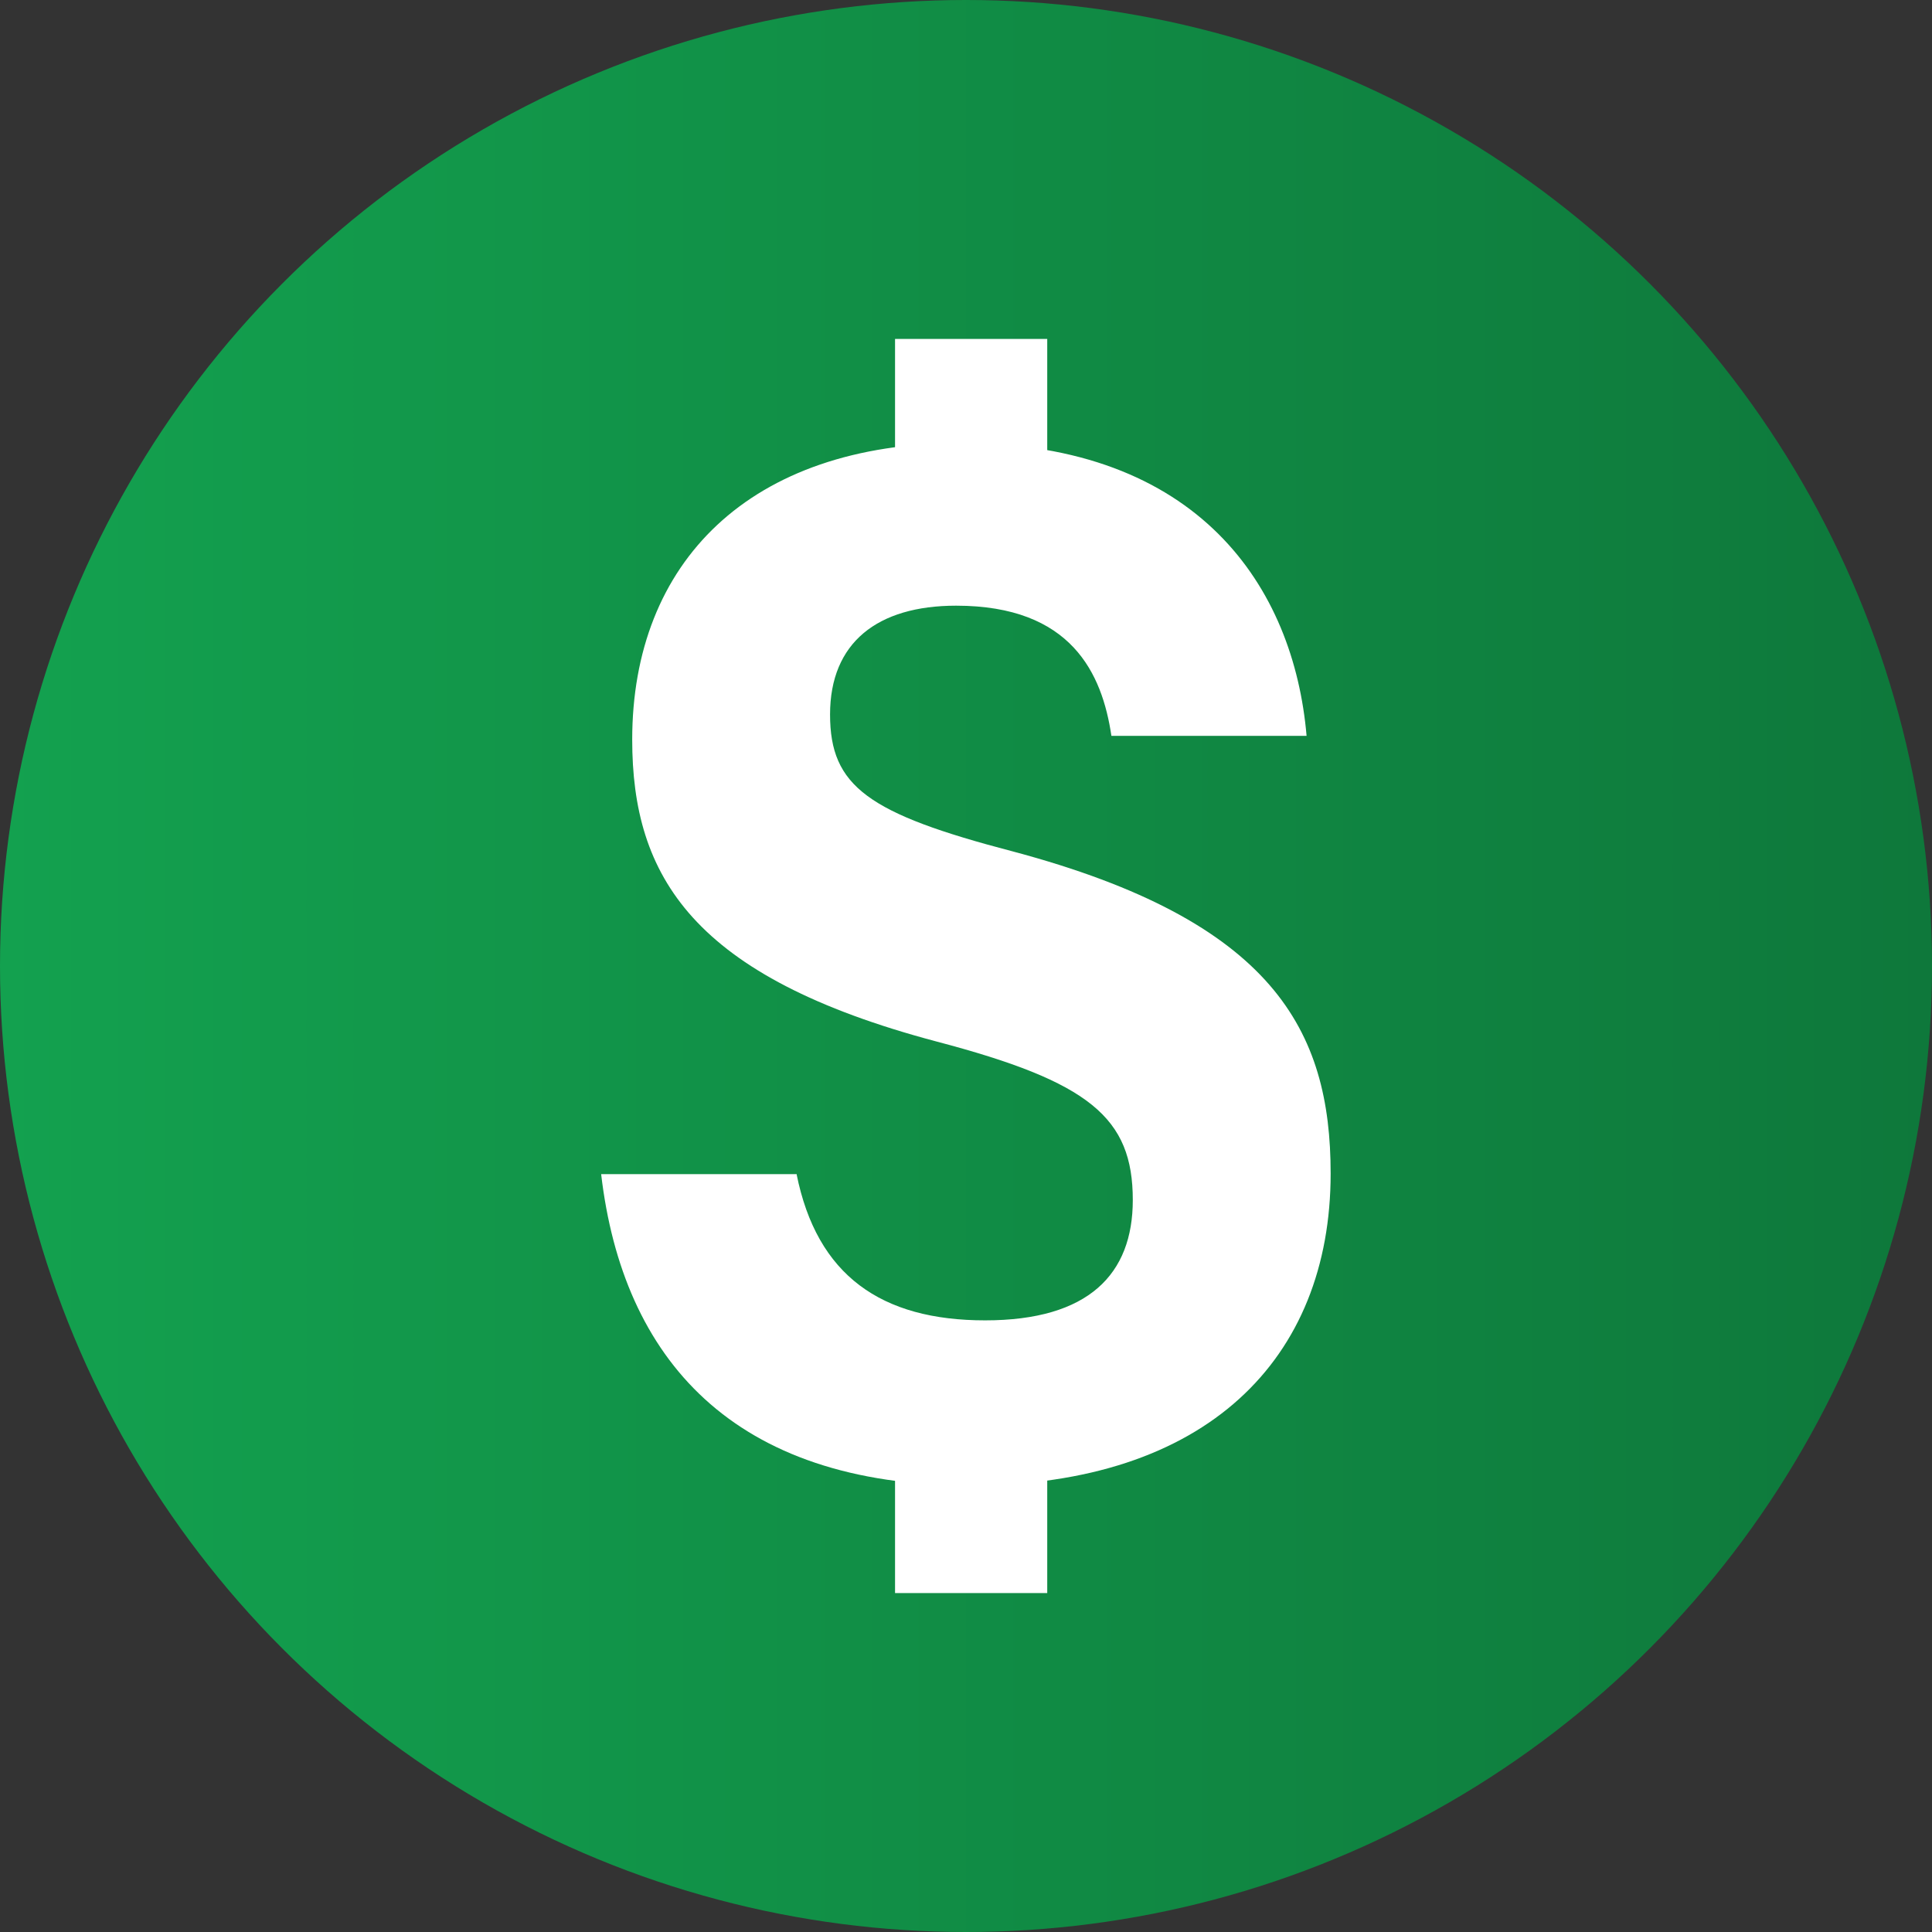
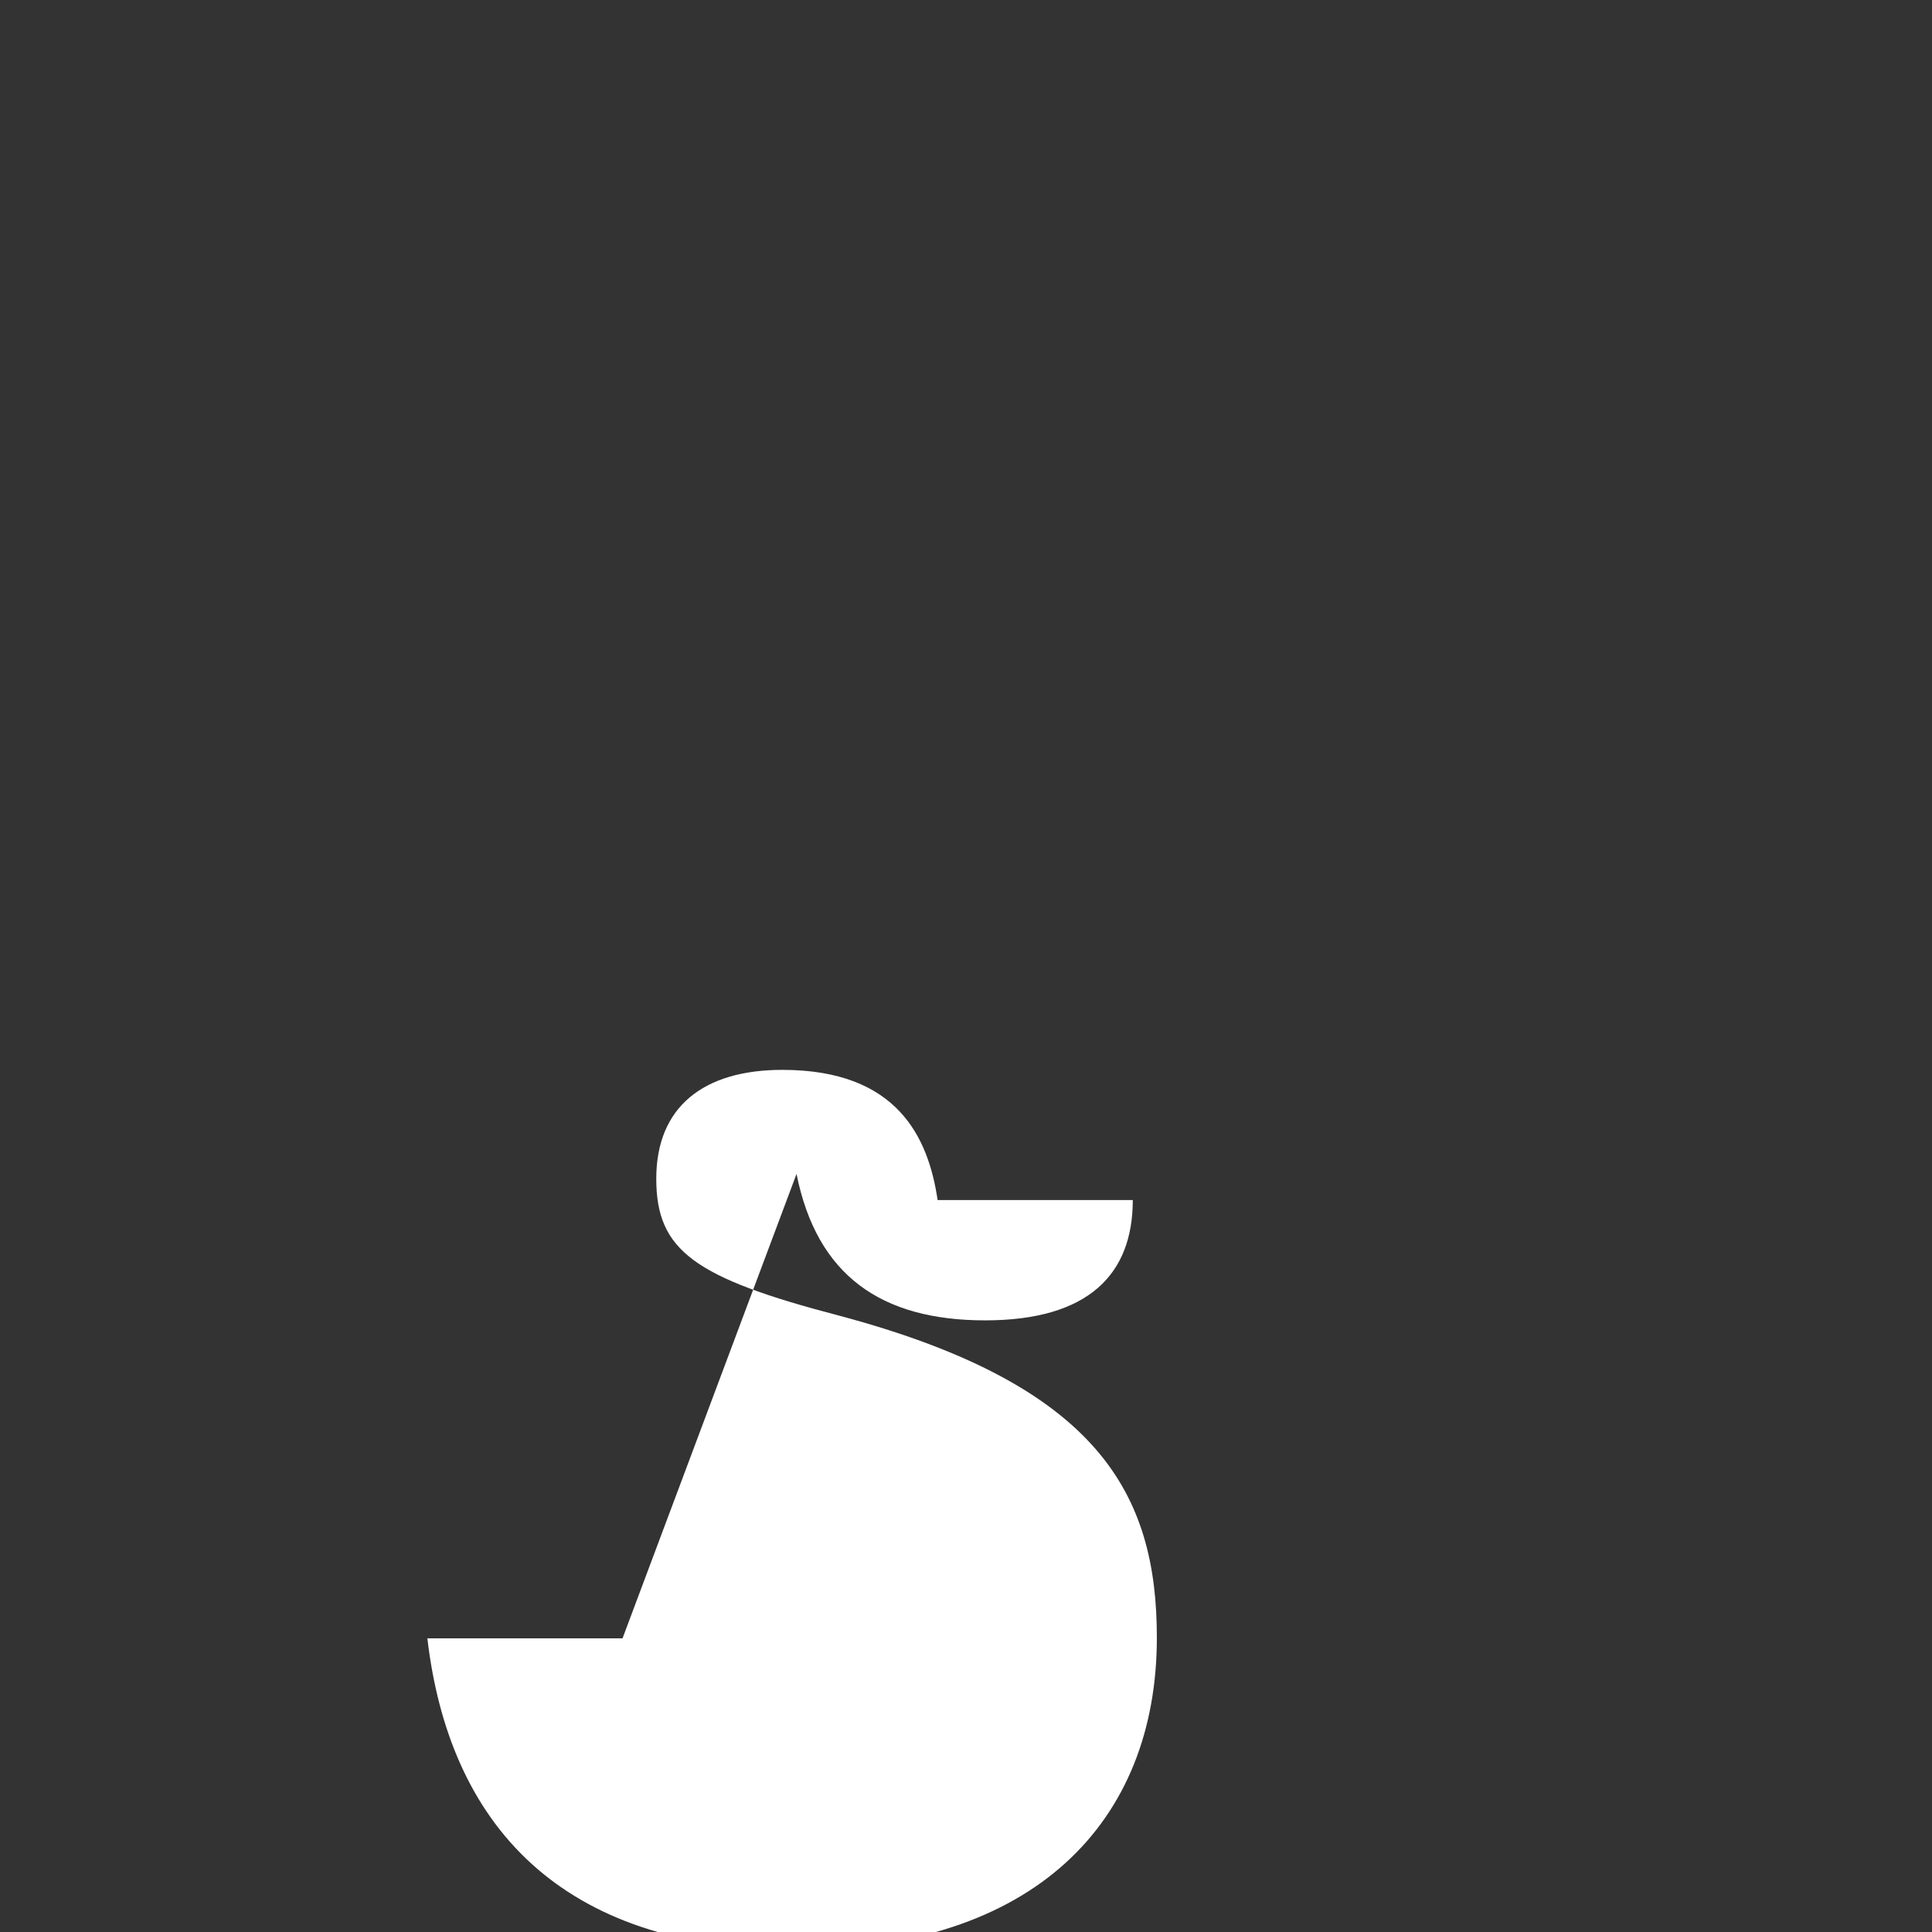
<svg xmlns="http://www.w3.org/2000/svg" id="Layer_2" viewBox="0 0 93.94 93.94">
  <rect x="0" y="0" width="93.94" height="93.94" fill="#333333" stroke="none" />
  <defs>
    <style>.cls-1{fill:url(#linear-gradient);}.cls-2{fill:#fff;}</style>
    <linearGradient id="linear-gradient" x1="0" y1="46.97" x2="93.94" y2="46.97" gradientUnits="userSpaceOnUse">
      <stop offset="0" stop-color="#13a14f" />
      <stop offset="1" stop-color="#0e783b" />
    </linearGradient>
  </defs>
  <g id="content1">
-     <circle class="cls-1" cx="46.97" cy="46.97" r="46.97" />
-     <path class="cls-2" d="M38.73,57.08c.99,4.95,4.13,7.12,9.17,7.12s7.18-2.25,7.18-5.85c0-4.01-2.1-5.75-9.55-7.71-11.86-3.15-14.79-8.03-14.79-14.68,0-8.59,5.68-14.42,15.99-14.42,11.57,0,16.18,7.03,16.8,14.24h-9.49c-.45-3.03-1.94-6.33-7.55-6.33-3.82,0-6.13,1.79-6.13,5.29s1.85,4.82,8.89,6.66c12.67,3.38,15.45,8.71,15.45,15.66,0,9-6.02,15.17-17.54,15.17s-16.88-6.16-17.93-15.14h9.49Z" />
-     <rect class="cls-2" x="43.52" y="16.48" width="7.4" height="9.74" />
-     <rect class="cls-2" x="43.52" y="67.72" width="7.4" height="9.74" />
+     <path class="cls-2" d="M38.73,57.08c.99,4.95,4.13,7.12,9.17,7.12s7.18-2.25,7.18-5.85h-9.49c-.45-3.03-1.94-6.33-7.55-6.33-3.82,0-6.13,1.79-6.13,5.29s1.85,4.82,8.89,6.66c12.67,3.38,15.45,8.71,15.45,15.66,0,9-6.02,15.17-17.54,15.17s-16.88-6.16-17.93-15.14h9.49Z" />
  </g>
</svg>